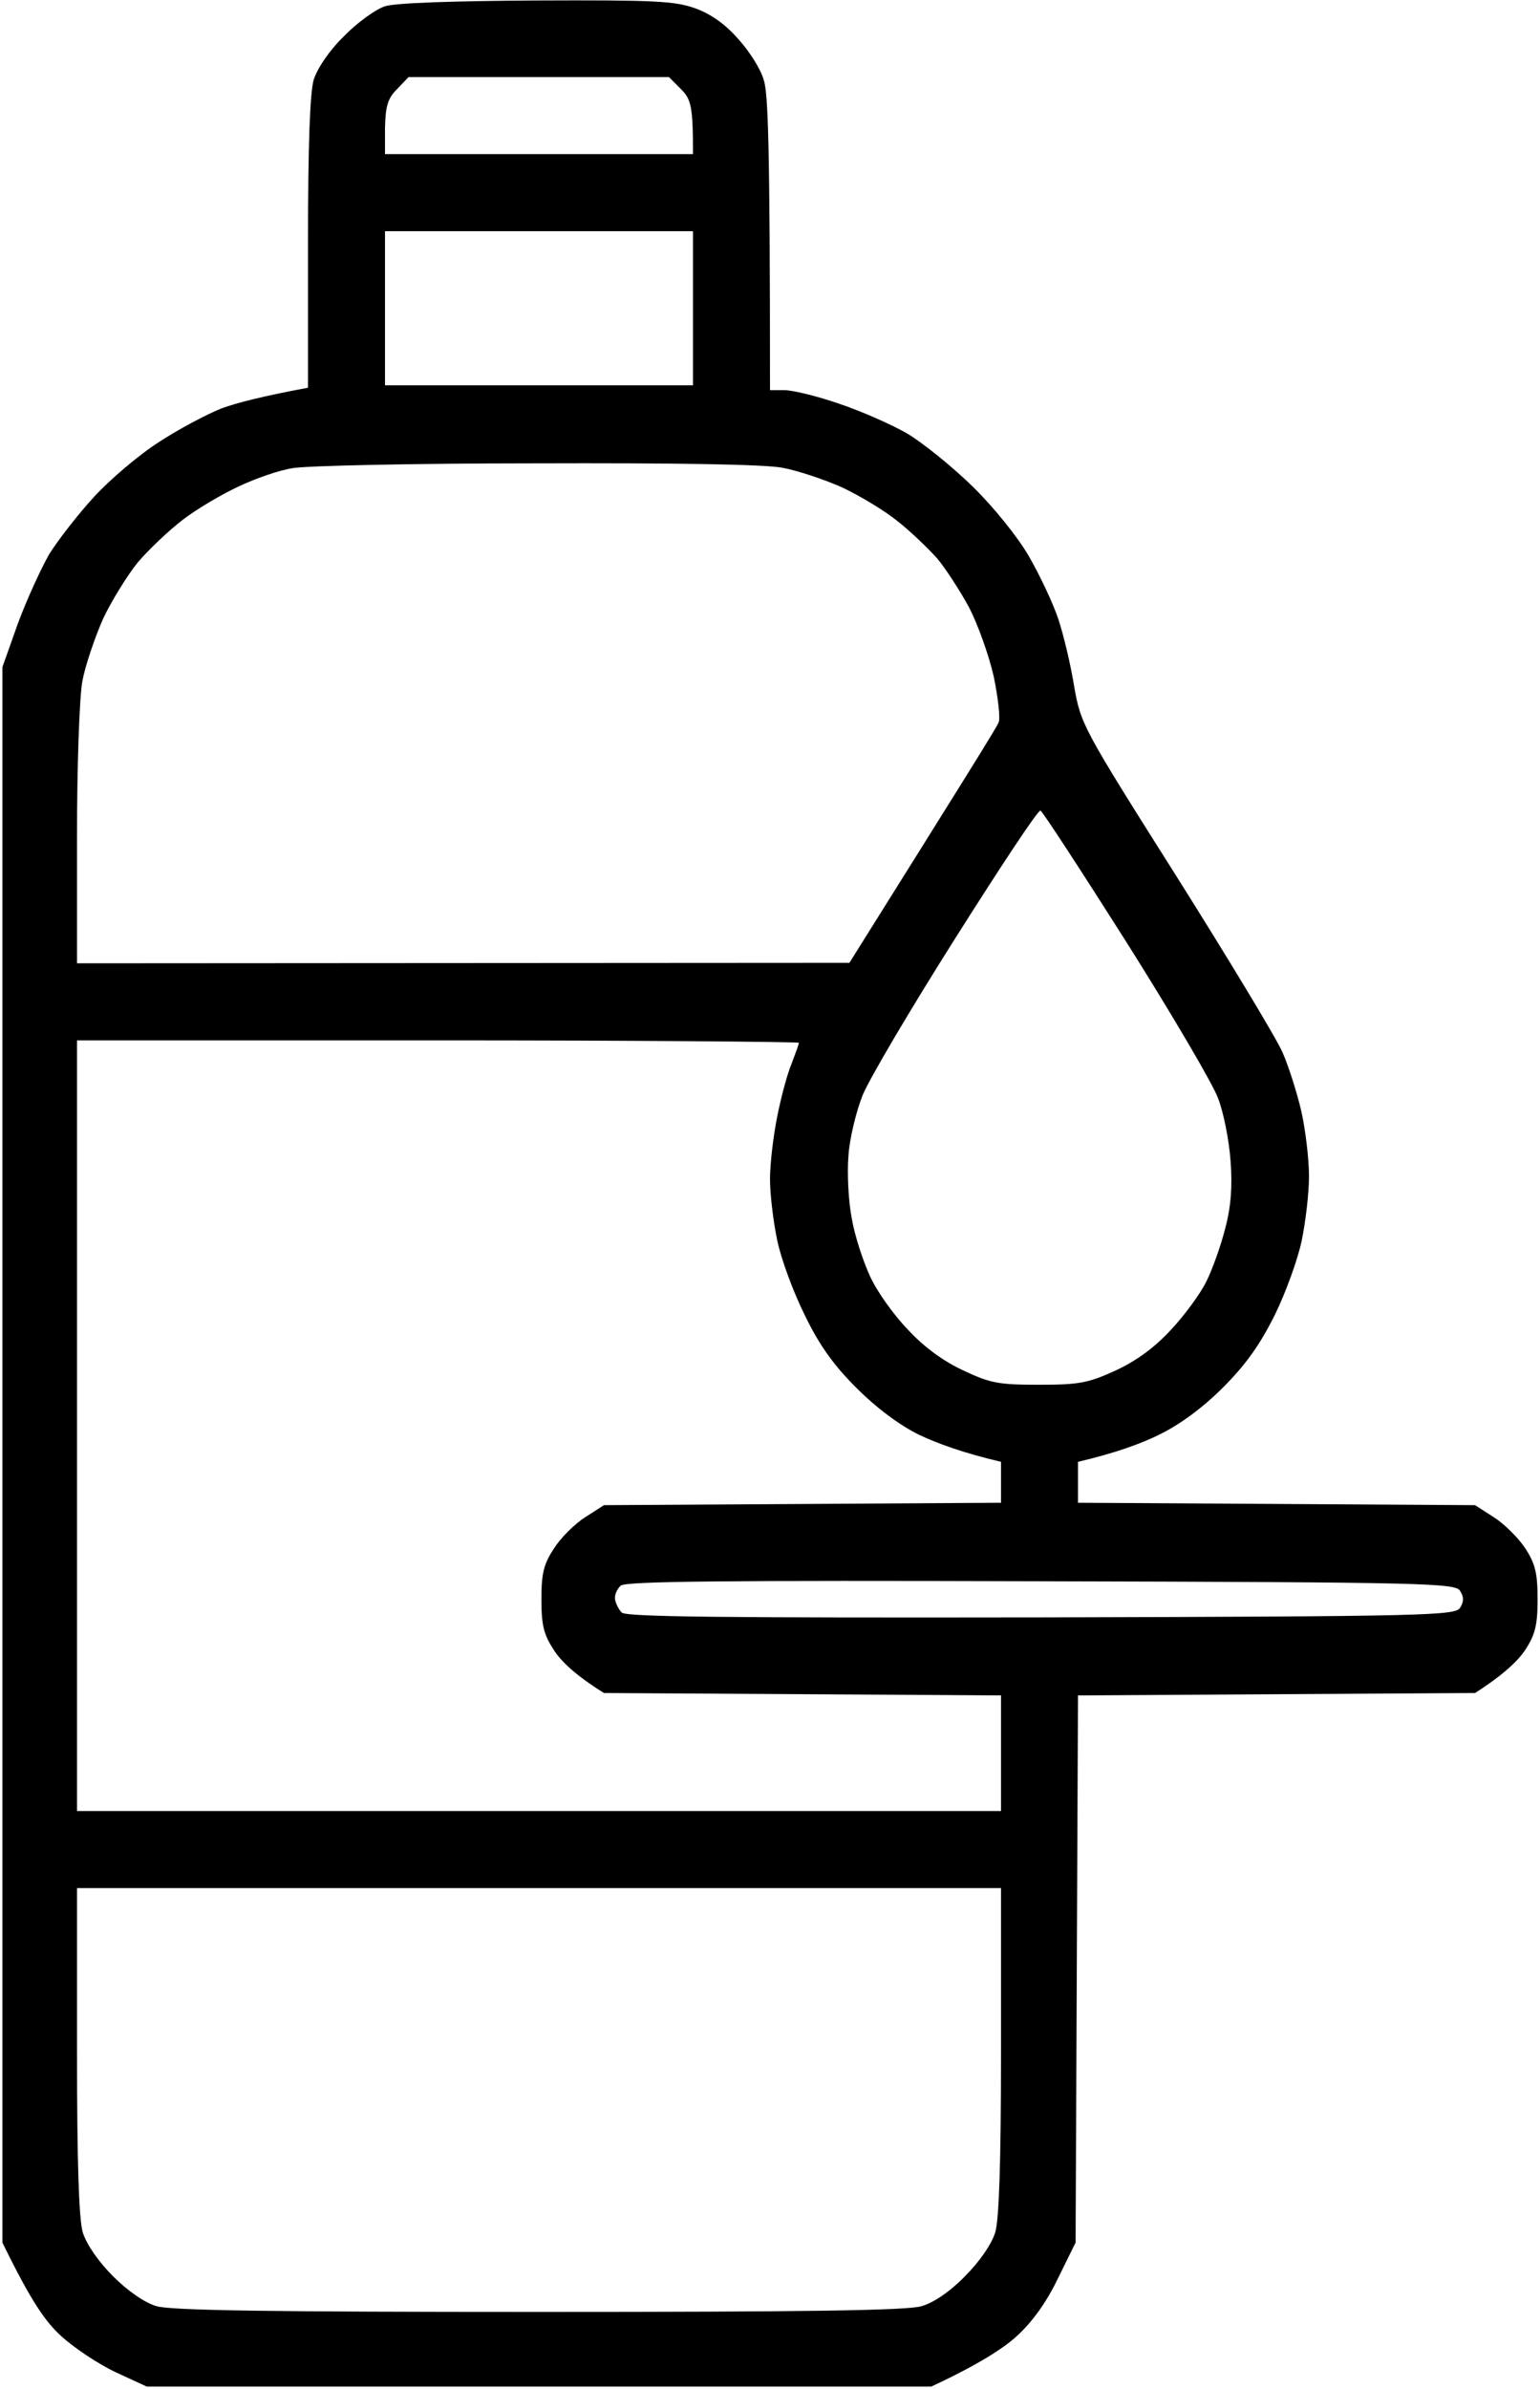
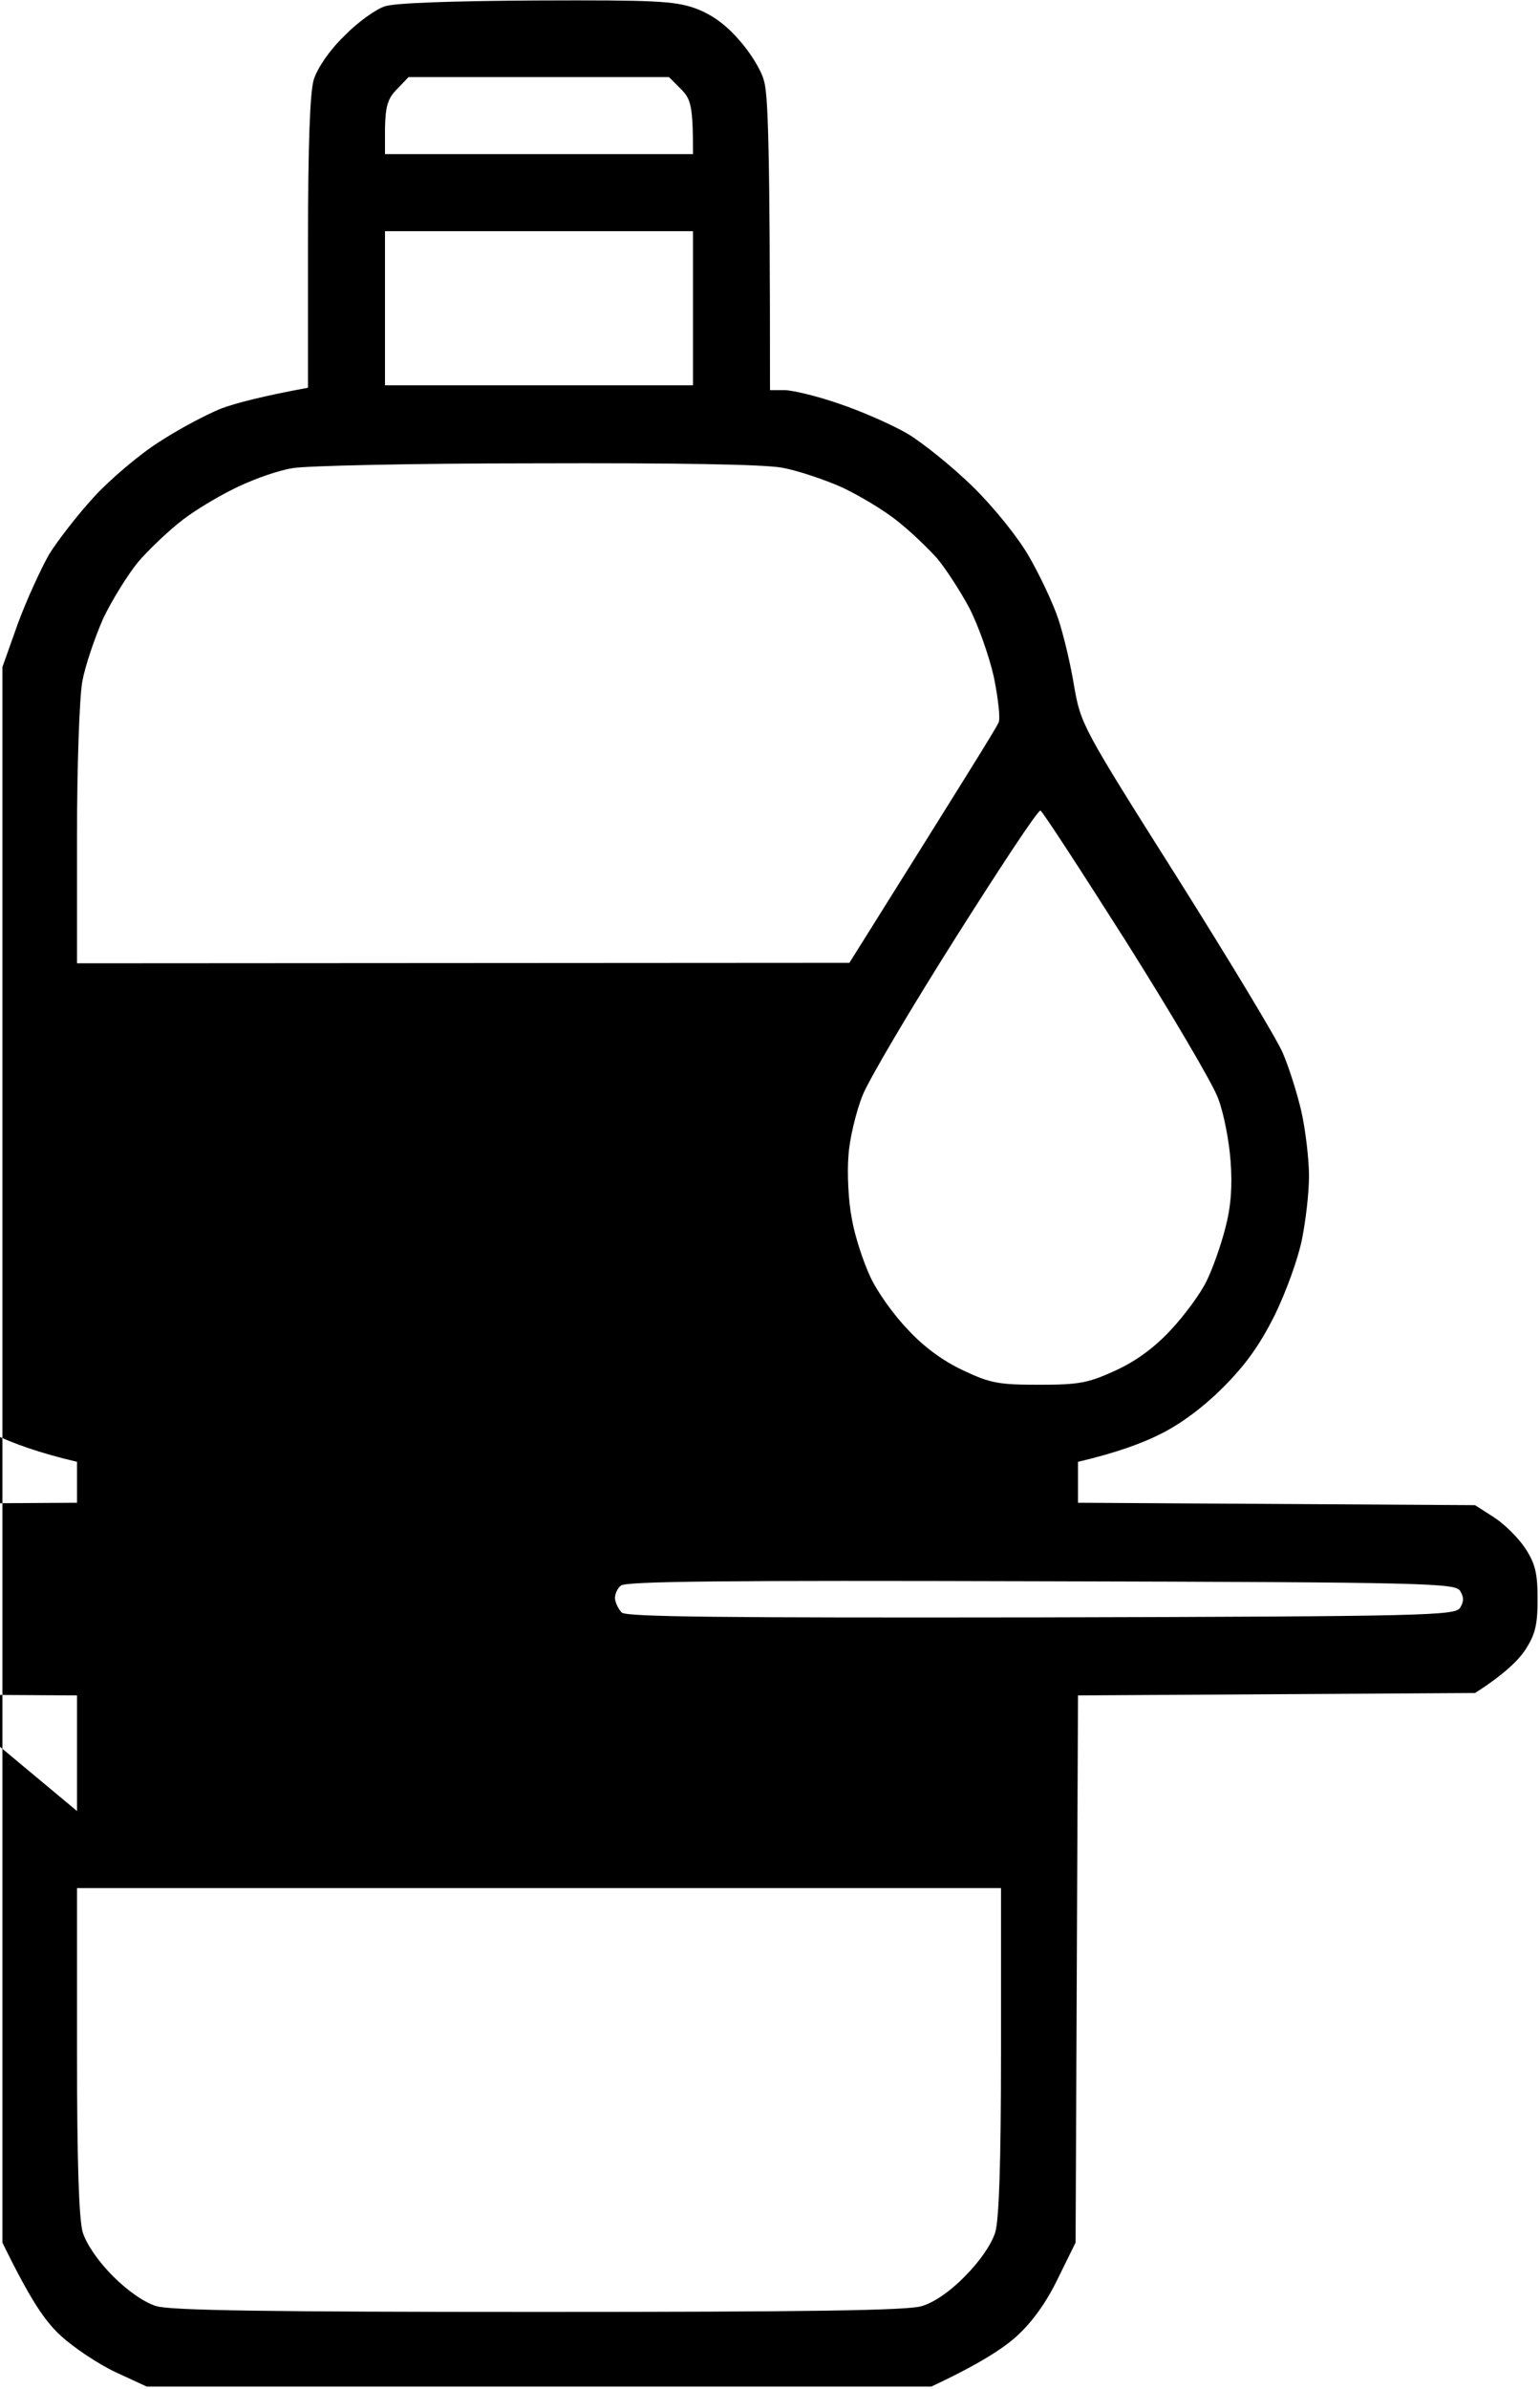
<svg xmlns="http://www.w3.org/2000/svg" viewBox="0 0 320 496" width="320" height="496">
  <style />
-   <path fill-rule="evenodd" d="m111.5 0.1c24.4-0.1 28.6 0.1 32.9 1.6q5 1.8 9 6.4c2.3 2.5 4.7 6.3 5.3 8.5 0.9 2.7 1.3 13 1.3 64.4h3c1.6 0 6.7 1.2 11.3 2.8 4.5 1.5 10.9 4.3 14.2 6.2 3.2 1.9 9.4 6.9 13.6 11 4.3 4.2 9.4 10.5 11.7 14.5 2.2 3.8 5 9.7 6.1 13 1.1 3.3 2.6 9.6 3.3 14 1.4 7.9 1.7 8.5 21.3 39.5 10.9 17.3 20.8 33.7 22 36.5 1.2 2.7 3 8.3 3.9 12.2 0.9 4 1.6 10.1 1.6 13.5 0 3.5-0.7 9.4-1.5 13.3-0.8 3.9-3.3 10.8-5.6 15.5-3.1 6.2-6 10.3-10.8 15.1-4.2 4.2-9 7.7-13.1 9.7-3.6 1.8-8.9 3.8-17 5.7v8.5l82.5 0.5 3.9 2.5c2.2 1.4 5.1 4.3 6.5 6.4 2.1 3.2 2.6 5.2 2.6 10.6 0 5.4-0.5 7.4-2.6 10.6-1.4 2.1-4.3 5-10.4 8.9l-82.5 0.5-0.5 113.6-3.7 7.5c-2.3 4.8-5.3 9-8.5 11.9-2.6 2.4-7.7 5.8-17.8 10.5h-163l-6.5-3c-3.6-1.7-8.7-5.1-11.3-7.5-3.2-2.9-6.2-7.1-12.2-19.4v-327.1l3.2-9c1.8-4.9 4.8-11.4 6.5-14.4 1.8-2.9 6-8.3 9.3-11.9 3.3-3.6 9.4-8.8 13.5-11.4 4.1-2.7 10-5.8 13-7 3-1.1 8.3-2.5 18-4.3v-30c0-20.4 0.4-31.3 1.2-34 0.8-2.4 3.2-6 6.3-9 2.7-2.8 6.6-5.6 8.5-6.2 2.2-0.7 14.2-1.1 31.5-1.2zm-29 18.4c-1.9 1.9-2.4 3.5-2.5 8v5.5h64c0-10-0.4-11.4-2.5-13.5l-2.5-2.5h-54.1zm-2.5 61.5h64v-32h-64zm-30.2 20.9c-3.5 1.6-8.8 4.7-11.8 7-3 2.3-7.2 6.3-9.4 8.9-2.1 2.6-5.4 7.9-7.2 11.7-1.7 3.9-3.7 9.7-4.3 13-0.6 3.4-1.1 17.5-1.1 32.3v26.2l160.5-0.1c23.5-37.5 30.7-49 31-49.9 0.4-0.8-0.1-5.1-1-9.5-1-4.4-3.3-10.9-5.2-14.5-1.9-3.5-4.9-8.1-6.6-10.1-1.8-2-5.4-5.5-8.2-7.7-2.7-2.2-7.9-5.3-11.5-7-3.6-1.6-9.2-3.5-12.5-4.1-3.9-0.7-22-1-51.5-0.9-25 0-47.6 0.5-50.2 1-2.7 0.4-7.6 2.1-11 3.7zm129.4 126.6c-1.3 3.3-2.7 9-2.9 12.5-0.3 3.6 0 9.5 0.7 13 0.6 3.6 2.4 9 3.8 12 1.4 3.1 4.9 8 7.8 11 3.3 3.6 7.4 6.6 11.5 8.5 5.7 2.7 7.4 3 15.9 3 8.4 0 10.2-0.4 15.9-3 4.3-2 8.1-4.8 11.5-8.5 2.8-3 6.1-7.5 7.3-10 1.2-2.4 3-7.4 3.9-11 1.2-4.5 1.5-8.7 1.1-14-0.3-4.1-1.4-9.9-2.6-13-1.1-3-9.7-17.6-19.1-32.5-9.4-14.8-17.4-27.1-17.8-27.2-0.5-0.2-8.4 11.8-17.7 26.5-9.3 14.7-18 29.4-19.3 32.7zm-163.2 148.5h192v-24l-82.5-0.5c-6.1-3.8-9-6.7-10.4-8.9-2.1-3.2-2.6-5.1-2.6-10.6 0-5.4 0.5-7.3 2.6-10.5 1.4-2.2 4.3-5.1 6.5-6.5l3.9-2.5 82.5-0.5v-8.5c-8.1-1.9-13.4-3.9-17-5.6-4.1-2-8.9-5.6-13.1-9.8-4.8-4.8-7.7-8.9-10.7-15.1-2.3-4.6-4.9-11.6-5.7-15.5-0.8-3.8-1.5-9.5-1.5-12.7 0-3.2 0.7-9 1.5-13 0.8-4 2.1-8.9 3-11 0.8-2.1 1.5-4 1.5-4.3 0-0.2-33.7-0.5-75-0.5h-75zm111.8-44c0.1 0.8 0.7 2.1 1.4 2.8 1 0.9 20.7 1.1 87.2 1 80.6-0.2 86-0.4 87-2 0.8-1.3 0.8-2.2 0-3.5-1-1.6-6.5-1.8-87-2-66-0.2-86.3 0-87.4 0.9-0.8 0.7-1.3 1.9-1.2 2.8zm-111.8 93.8c0 23.3 0.4 35 1.2 37.7 0.8 2.5 3.2 6 6.3 9.1 3.1 3.1 6.6 5.5 9 6.2 3 0.9 23.7 1.2 79.5 1.2 55.8 0 76.6-0.3 79.5-1.2 2.5-0.7 6-3.1 9-6.2 3.1-3.1 5.5-6.6 6.3-9.1 0.8-2.7 1.2-14.4 1.2-37.7v-33.8h-192z" />
+   <path fill-rule="evenodd" d="m111.5 0.1c24.4-0.1 28.6 0.1 32.9 1.6q5 1.8 9 6.4c2.3 2.5 4.7 6.3 5.3 8.5 0.9 2.7 1.3 13 1.3 64.4h3c1.6 0 6.7 1.2 11.3 2.8 4.5 1.5 10.9 4.3 14.2 6.2 3.2 1.9 9.4 6.9 13.6 11 4.3 4.2 9.4 10.5 11.7 14.5 2.2 3.8 5 9.7 6.1 13 1.1 3.3 2.6 9.6 3.3 14 1.4 7.9 1.7 8.5 21.3 39.5 10.9 17.3 20.8 33.7 22 36.5 1.2 2.7 3 8.3 3.9 12.2 0.9 4 1.6 10.1 1.6 13.5 0 3.5-0.7 9.4-1.5 13.3-0.8 3.9-3.3 10.8-5.6 15.5-3.1 6.2-6 10.3-10.8 15.1-4.2 4.2-9 7.7-13.1 9.7-3.6 1.8-8.9 3.8-17 5.7v8.5l82.5 0.5 3.9 2.5c2.2 1.4 5.1 4.3 6.5 6.4 2.1 3.2 2.6 5.2 2.6 10.6 0 5.4-0.5 7.4-2.6 10.6-1.4 2.1-4.3 5-10.4 8.9l-82.5 0.5-0.5 113.6-3.7 7.5c-2.3 4.8-5.3 9-8.5 11.9-2.6 2.4-7.7 5.8-17.8 10.5h-163l-6.5-3c-3.6-1.7-8.7-5.1-11.3-7.5-3.2-2.9-6.2-7.1-12.2-19.4v-327.1l3.2-9c1.8-4.9 4.8-11.4 6.5-14.4 1.8-2.9 6-8.3 9.3-11.9 3.3-3.6 9.4-8.8 13.5-11.4 4.1-2.7 10-5.8 13-7 3-1.1 8.3-2.5 18-4.3v-30c0-20.4 0.4-31.3 1.2-34 0.8-2.4 3.2-6 6.3-9 2.7-2.8 6.6-5.6 8.5-6.2 2.2-0.7 14.2-1.1 31.5-1.2zm-29 18.4c-1.9 1.9-2.4 3.5-2.5 8v5.5h64c0-10-0.4-11.4-2.5-13.5l-2.5-2.5h-54.1zm-2.5 61.5h64v-32h-64zm-30.2 20.9c-3.5 1.6-8.8 4.7-11.8 7-3 2.3-7.2 6.3-9.4 8.9-2.1 2.6-5.4 7.9-7.2 11.7-1.7 3.9-3.7 9.7-4.3 13-0.6 3.4-1.1 17.5-1.1 32.3v26.2l160.5-0.1c23.5-37.5 30.7-49 31-49.9 0.4-0.8-0.1-5.1-1-9.5-1-4.4-3.3-10.9-5.2-14.5-1.9-3.5-4.9-8.1-6.6-10.1-1.8-2-5.4-5.5-8.2-7.7-2.7-2.2-7.9-5.3-11.5-7-3.6-1.6-9.2-3.5-12.5-4.1-3.9-0.7-22-1-51.5-0.9-25 0-47.6 0.5-50.2 1-2.7 0.4-7.6 2.1-11 3.7zm129.4 126.6c-1.3 3.3-2.7 9-2.9 12.5-0.3 3.6 0 9.5 0.7 13 0.6 3.6 2.4 9 3.8 12 1.4 3.1 4.9 8 7.8 11 3.3 3.6 7.4 6.6 11.5 8.5 5.7 2.7 7.4 3 15.9 3 8.4 0 10.2-0.4 15.9-3 4.3-2 8.1-4.8 11.5-8.5 2.8-3 6.1-7.5 7.3-10 1.2-2.4 3-7.4 3.9-11 1.2-4.5 1.5-8.7 1.1-14-0.3-4.1-1.4-9.9-2.6-13-1.1-3-9.7-17.6-19.1-32.5-9.4-14.8-17.4-27.1-17.8-27.2-0.5-0.2-8.4 11.8-17.7 26.5-9.3 14.7-18 29.4-19.3 32.7zm-163.2 148.5v-24l-82.5-0.5c-6.1-3.8-9-6.7-10.4-8.9-2.1-3.2-2.6-5.1-2.6-10.6 0-5.4 0.5-7.3 2.6-10.5 1.4-2.2 4.3-5.1 6.5-6.5l3.9-2.5 82.5-0.5v-8.5c-8.1-1.9-13.4-3.9-17-5.6-4.1-2-8.9-5.6-13.1-9.8-4.8-4.8-7.7-8.9-10.7-15.1-2.3-4.6-4.9-11.6-5.7-15.5-0.8-3.8-1.5-9.5-1.5-12.7 0-3.2 0.7-9 1.5-13 0.8-4 2.1-8.9 3-11 0.8-2.1 1.5-4 1.5-4.3 0-0.2-33.7-0.5-75-0.5h-75zm111.8-44c0.1 0.8 0.7 2.1 1.4 2.8 1 0.9 20.7 1.1 87.2 1 80.6-0.2 86-0.4 87-2 0.8-1.3 0.8-2.2 0-3.5-1-1.6-6.5-1.8-87-2-66-0.2-86.3 0-87.4 0.9-0.8 0.7-1.3 1.9-1.2 2.8zm-111.8 93.8c0 23.3 0.4 35 1.2 37.7 0.8 2.5 3.2 6 6.3 9.1 3.1 3.1 6.6 5.5 9 6.2 3 0.9 23.7 1.2 79.5 1.2 55.8 0 76.6-0.3 79.5-1.2 2.5-0.7 6-3.1 9-6.2 3.1-3.1 5.5-6.6 6.3-9.1 0.8-2.7 1.2-14.4 1.2-37.7v-33.8h-192z" />
</svg>